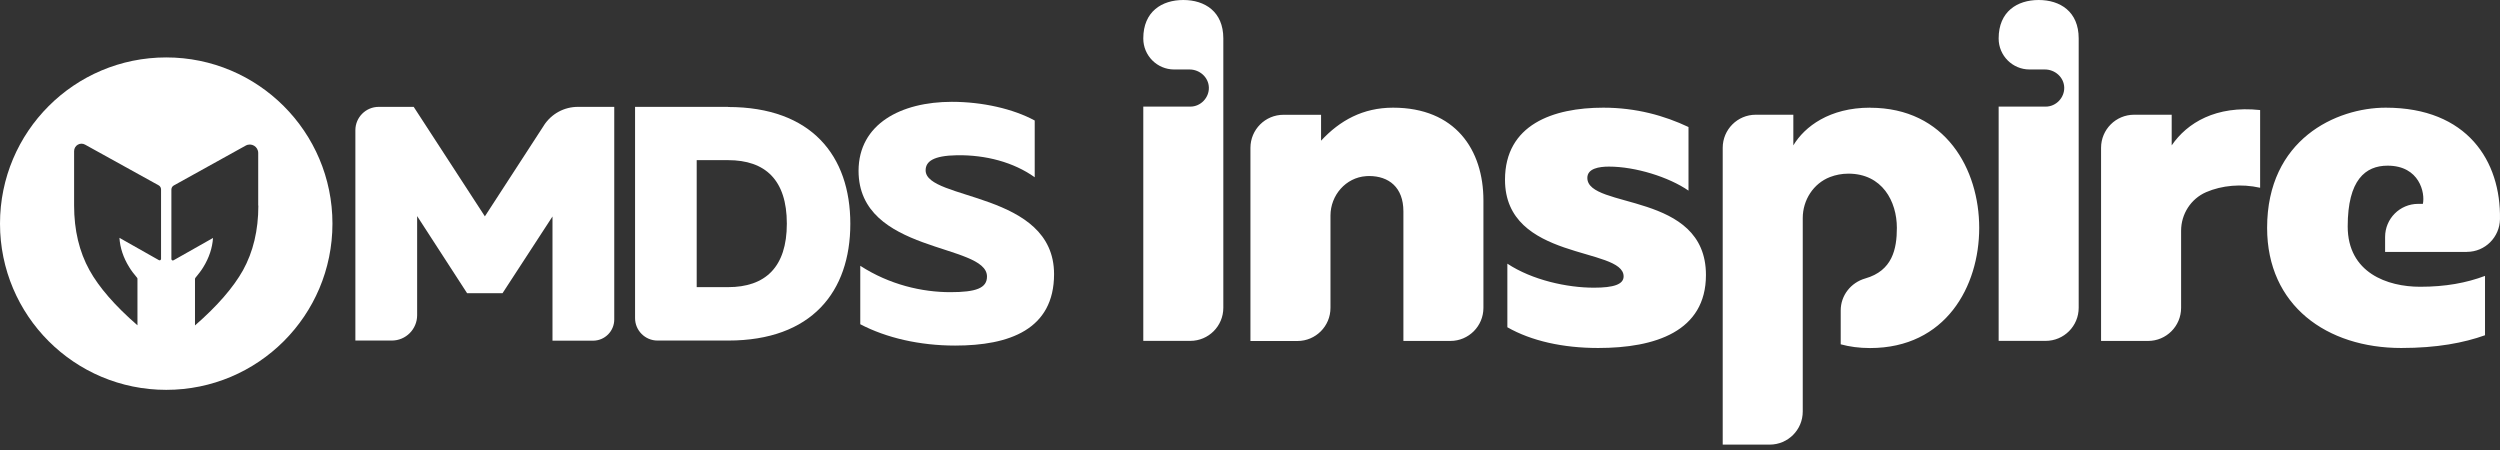
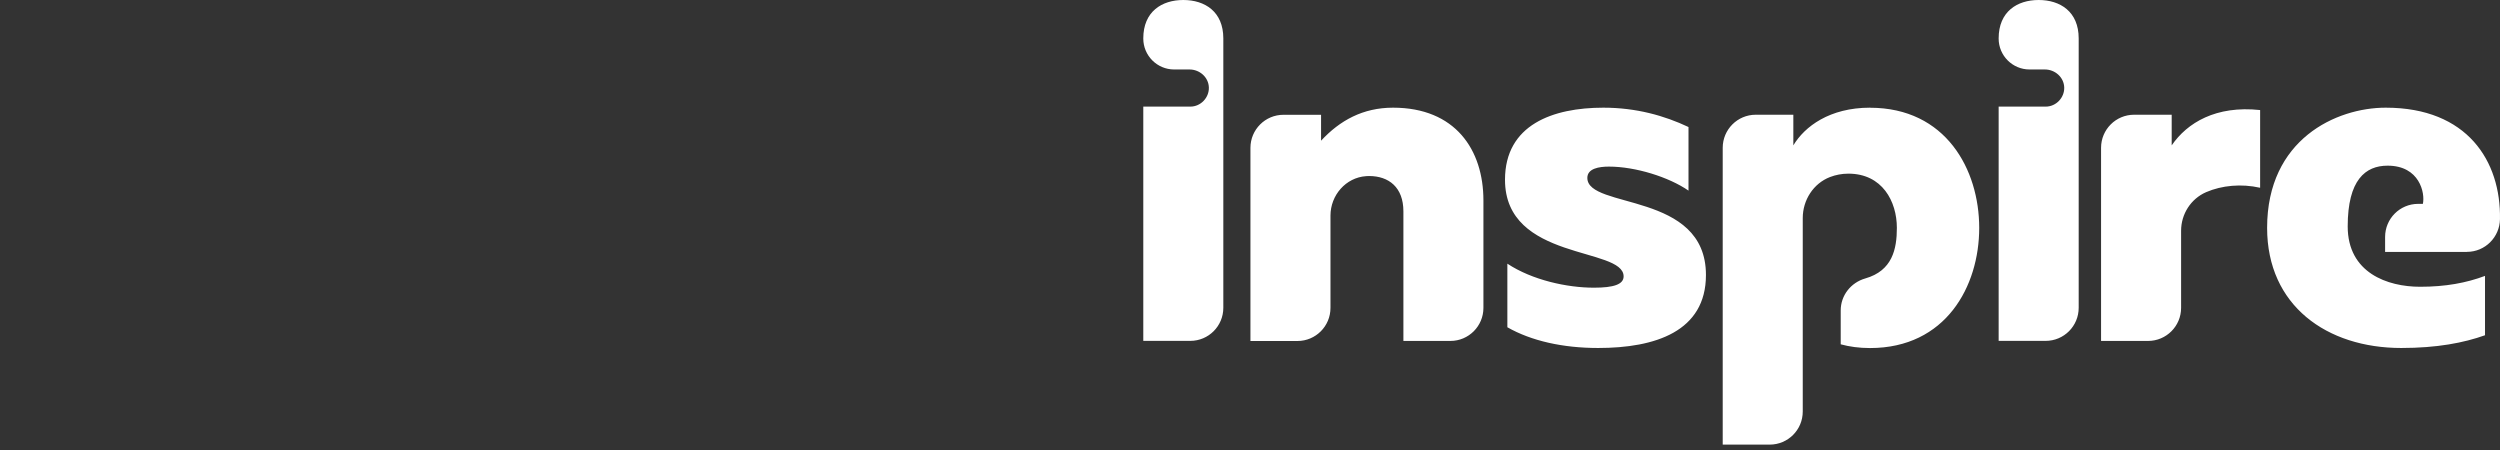
<svg xmlns="http://www.w3.org/2000/svg" width="200" height="36" viewBox="0 0 200 36" fill="none">
  <rect x="0" y="0" width="200" height="36" fill="#333333" stroke="none" />
  <path d="M111.444 8.614C116.416 8.614 118.674 11.97 118.674 16.039V24.628C118.674 26.091 117.493 27.275 116.032 27.275H112.272V16.908C112.272 14.986 111.105 14.082 109.524 14.082C109.444 14.082 109.365 14.082 109.29 14.092C107.664 14.202 106.438 15.62 106.438 17.248V24.633C106.438 26.096 105.256 27.28 103.795 27.28H100.035V11.83C100.035 10.367 101.217 9.183 102.678 9.183H105.685V11.256C107.191 9.633 109.036 8.614 111.444 8.614ZM180.81 8.799V15.021C179.305 14.681 177.749 14.831 176.497 15.37C175.27 15.9 174.488 17.123 174.488 18.461V24.628C174.488 26.091 173.306 27.275 171.845 27.275H168.085V11.825C168.085 10.362 169.267 9.178 170.728 9.178H173.735V11.63C174.976 9.822 177.275 8.424 180.81 8.804V8.799ZM128.263 8.614C130.901 8.614 133.155 9.253 135.08 10.162V15.25C133.499 14.157 130.826 13.328 128.717 13.328C127.924 13.328 126.987 13.478 126.987 14.232C126.987 16.759 136.476 15.285 136.476 21.997C136.476 26.521 132.412 27.839 127.854 27.839C125.032 27.839 122.509 27.275 120.589 26.181V21.093C122.584 22.411 125.371 23.015 127.515 23.015C129.096 23.015 129.889 22.751 129.889 22.112C129.889 19.735 120.4 20.903 120.4 14.382C120.4 9.972 124.239 8.614 128.268 8.614H128.263ZM97.866 3.071C97.866 0.924 96.38 0 94.665 0C92.949 0 91.463 0.924 91.463 3.071C91.463 3.076 91.463 3.081 91.463 3.086C91.463 4.449 92.57 5.558 93.932 5.558H95.163C95.976 5.558 96.684 6.182 96.709 6.996C96.734 7.81 96.061 8.529 95.228 8.529H91.463V27.27H95.223C96.684 27.27 97.866 26.087 97.866 24.623V3.086C97.866 3.086 97.866 3.076 97.866 3.071ZM166.295 3.071C166.295 0.924 164.809 0 163.094 0C161.378 0 159.892 0.924 159.892 3.071C159.892 3.076 159.892 3.081 159.892 3.086C159.892 4.449 160.999 5.558 162.361 5.558H163.592C164.405 5.558 165.113 6.182 165.138 6.996C165.163 7.81 164.49 8.529 163.657 8.529H159.892V27.27H163.652C165.113 27.27 166.295 26.087 166.295 24.623V3.086C166.295 3.086 166.295 3.076 166.295 3.071ZM149.605 8.614C146.369 8.614 144.37 10.122 143.467 11.63V9.178H140.46C138.999 9.178 137.817 10.362 137.817 11.825V35.569H141.577C143.038 35.569 144.22 34.386 144.22 32.923V17.443C144.22 16.009 145.068 14.676 146.404 14.162C146.848 13.992 147.341 13.892 147.87 13.892C150.583 13.892 151.749 16.114 151.749 18.227C151.749 19.919 151.395 21.657 149.221 22.276C148.069 22.606 147.257 23.635 147.257 24.833V27.545C147.95 27.734 148.728 27.844 149.6 27.844C155.664 27.844 158.337 22.906 158.337 18.232C158.337 13.558 155.664 8.619 149.6 8.619L149.605 8.614ZM197.355 20.149C198.802 20.149 199.973 18.981 199.998 17.532C200.078 12.893 197.39 8.614 190.858 8.614C186.904 8.614 181.369 11.141 181.369 18.227C181.369 24.449 186.151 27.839 192.1 27.839C194.962 27.839 197.106 27.425 198.801 26.82V22.072C197.296 22.636 195.64 22.941 193.606 22.941C191.008 22.941 187.816 21.837 187.816 18.112C187.816 14.387 189.238 13.253 191.008 13.253C193.566 13.253 194.02 15.44 193.83 16.309H193.451C191.99 16.309 190.808 17.492 190.808 18.956V20.154H197.35L197.355 20.149Z" fill="white" />
-   <path d="M43.52 10.023L38.79 17.308L33.096 8.549H30.296C29.268 8.549 28.43 9.387 28.43 10.416V27.244H31.346C32.47 27.244 33.371 26.332 33.371 25.218V17.287L37.369 23.458H40.201L44.199 17.319V27.254H47.443C48.387 27.254 49.14 26.491 49.14 25.558V8.549H46.234C45.132 8.549 44.114 9.101 43.509 10.034L43.52 10.023Z" fill="white" />
-   <path d="M58.249 8.549H50.805V25.452C50.805 26.438 51.611 27.244 52.597 27.244H58.26C64.93 27.244 68.026 23.342 68.026 17.902C68.026 12.462 64.919 8.56 58.249 8.56V8.549ZM58.249 22.971H55.736V12.812H58.249C61.218 12.812 62.947 14.392 62.947 17.891C62.947 21.39 61.208 22.971 58.249 22.971Z" fill="white" />
-   <path d="M74.05 13.628C74.05 12.928 74.643 12.451 76.563 12.419C78.853 12.388 81.08 12.971 82.777 14.18V9.641C81.059 8.708 78.599 8.146 76.149 8.146C72.077 8.146 68.694 9.917 68.684 13.66C68.684 20.33 78.959 19.429 78.959 22.122C78.959 23.055 78.079 23.373 76.022 23.373C73.763 23.373 71.165 22.779 68.822 21.263V25.939C70.911 27.032 73.572 27.646 76.414 27.646C80.741 27.646 84.325 26.363 84.325 21.931C84.325 15.304 74.05 16.057 74.05 13.628Z" fill="white" />
-   <path d="M13.298 4.594C5.949 4.594 0 10.543 0 17.891C0 25.24 5.949 31.188 13.298 31.188C20.646 31.188 26.596 25.24 26.596 17.891C26.596 10.543 20.636 4.594 13.298 4.594ZM12.884 20.712C12.884 20.807 12.778 20.86 12.704 20.807L9.554 19.026C9.607 19.821 9.862 20.606 10.329 21.359C10.488 21.624 10.7 21.91 10.965 22.218C10.986 22.239 10.997 22.271 10.997 22.302V26.024C9.204 24.466 7.921 22.992 7.158 21.613C6.341 20.139 5.928 18.411 5.928 16.439V12.091C5.928 11.635 6.416 11.349 6.808 11.572L12.693 14.827C12.81 14.89 12.884 15.018 12.884 15.156V20.712ZM20.668 16.449C20.668 18.422 20.254 20.15 19.438 21.624C18.663 23.002 17.391 24.476 15.599 26.035V22.313C15.599 22.313 15.61 22.25 15.631 22.228C15.885 21.921 16.108 21.634 16.267 21.369C16.733 20.606 16.988 19.832 17.041 19.037L13.892 20.818C13.817 20.871 13.711 20.818 13.711 20.723V15.166C13.711 15.028 13.786 14.901 13.902 14.838L19.66 11.646C20.106 11.402 20.657 11.72 20.657 12.24V16.449H20.668Z" fill="white" />
</svg>